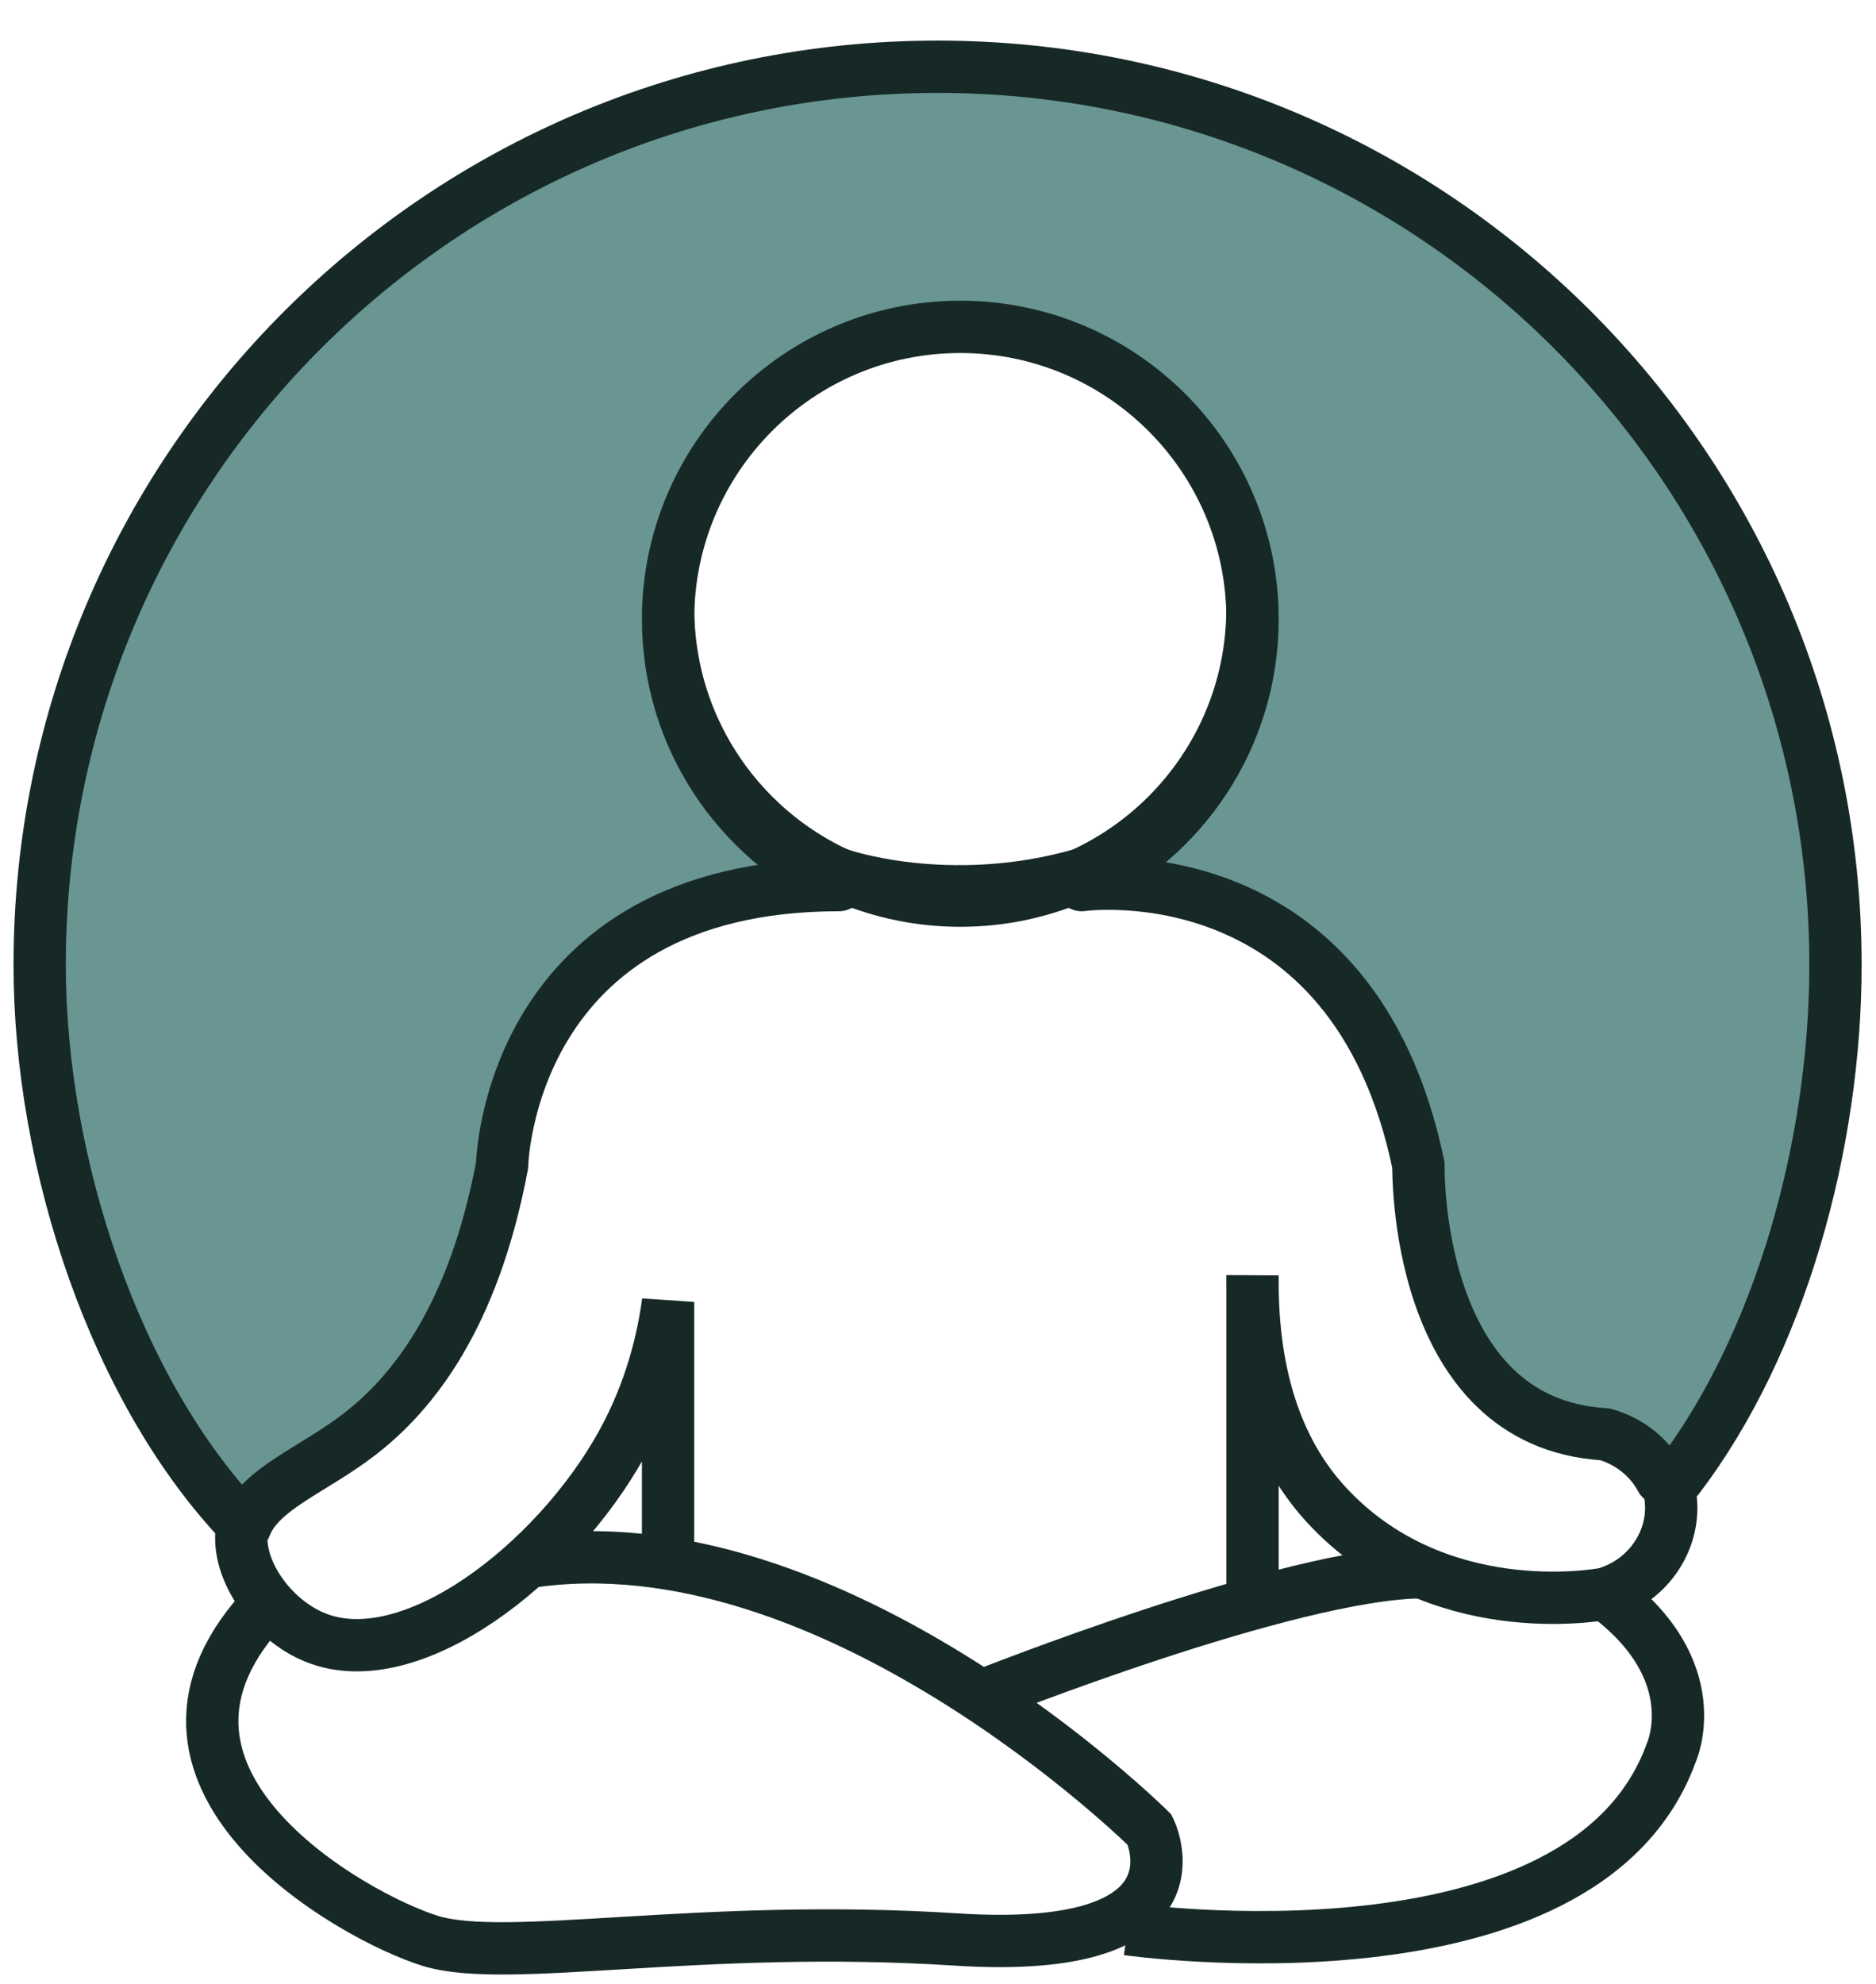
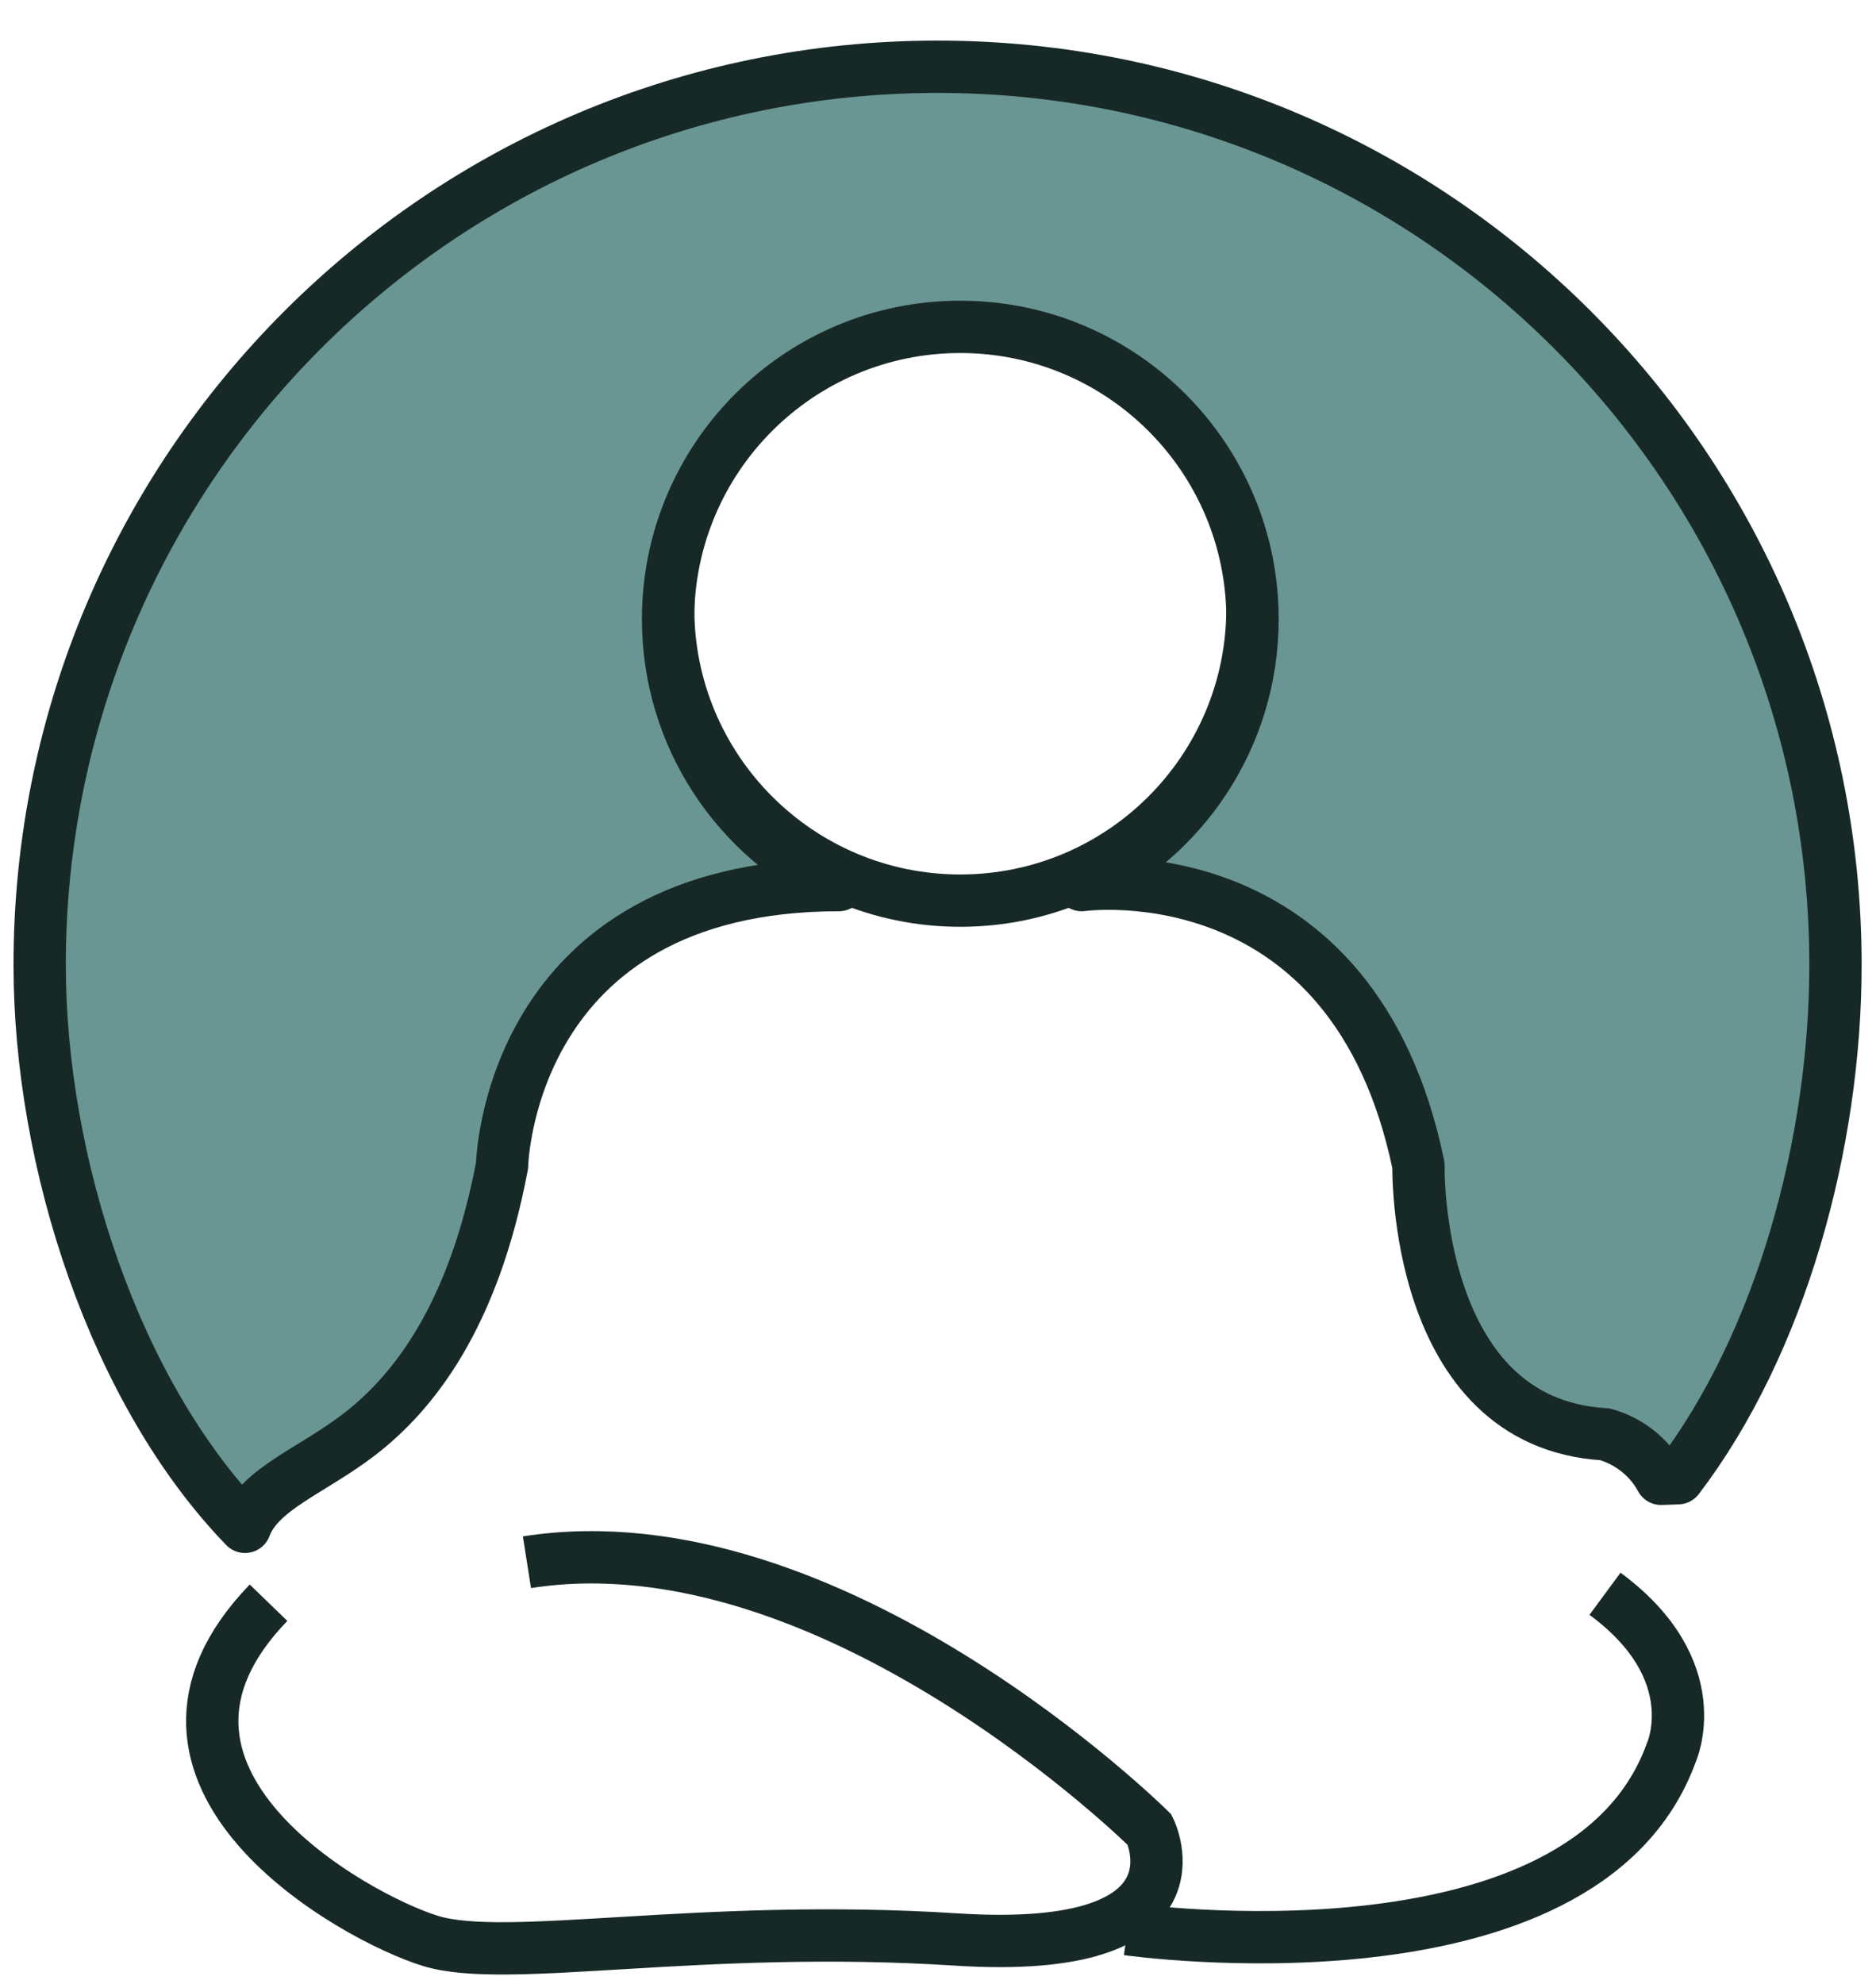
<svg xmlns="http://www.w3.org/2000/svg" width="35" height="37" viewBox="0 0 35 37" fill="none">
  <path d="M17.916 16.797C20.926 16.797 23.367 14.357 23.367 11.347C23.367 8.336 20.926 5.896 17.916 5.896C14.905 5.896 12.465 8.336 12.465 11.347C12.465 14.357 14.905 16.797 17.916 16.797Z" stroke="#172927" stroke-width="0.976" stroke-miterlimit="10" />
-   <path d="M12.464 29.108V24.281C12.373 24.954 12.158 25.922 11.595 26.938C10.366 29.152 7.671 31.257 5.888 30.542C5.08 30.219 4.409 29.297 4.511 28.522C4.628 27.626 5.725 27.305 6.706 26.549C7.689 25.791 8.831 24.385 9.368 21.532C9.368 21.532 9.472 16.302 15.665 16.307C15.665 16.307 17.681 17.019 20.179 16.307C20.179 16.307 25.235 15.595 26.464 21.532C26.464 21.532 26.362 26.344 29.945 26.549C30.622 26.739 31.112 27.315 31.173 27.982C31.244 28.75 30.733 29.494 29.945 29.723C29.775 29.756 26.78 30.277 24.741 28.06C23.922 27.169 23.345 25.82 23.368 23.786V29.76" stroke="#172927" stroke-width="0.976" stroke-miterlimit="10" />
  <path d="M9.831 29.136C15.515 28.243 21.448 34.125 21.448 34.125C21.448 34.125 22.627 36.479 17.84 36.172C13.053 35.864 9.47 36.637 8.036 36.2C6.603 35.763 1.881 33.13 5.01 29.891" stroke="#172927" stroke-width="0.976" stroke-miterlimit="10" />
-   <path d="M18.299 31.635C18.299 31.635 24.066 29.332 26.545 29.322" stroke="#172927" stroke-width="0.976" stroke-miterlimit="10" />
  <path d="M21.037 35.98C21.037 35.98 29.547 37.195 31.179 32.692C31.179 32.692 31.889 31.157 29.944 29.724" stroke="#172927" stroke-width="0.976" stroke-miterlimit="10" />
  <path d="M34.244 17.997C34.244 21.335 33.22 25.061 31.306 27.569L30.99 27.58C30.779 27.187 30.404 26.88 29.945 26.75C26.361 26.546 26.464 21.734 26.464 21.734C25.251 15.873 20.309 16.49 20.181 16.507C22.061 15.647 23.368 13.749 23.368 11.547C23.368 8.536 20.926 6.096 17.915 6.096C14.904 6.096 12.464 8.536 12.464 11.547C12.464 13.75 13.771 15.647 15.651 16.507C9.471 16.51 9.367 21.734 9.367 21.734C8.83 24.586 7.689 25.992 6.706 26.75C5.822 27.431 4.841 27.761 4.571 28.476C2.147 25.974 0.74 21.686 0.74 17.997C0.74 8.744 8.241 1.245 17.492 1.245C26.743 1.245 34.244 8.744 34.244 17.997Z" fill="#699692" stroke="#172927" stroke-width="0.976" stroke-linecap="round" stroke-linejoin="round" />
</svg>